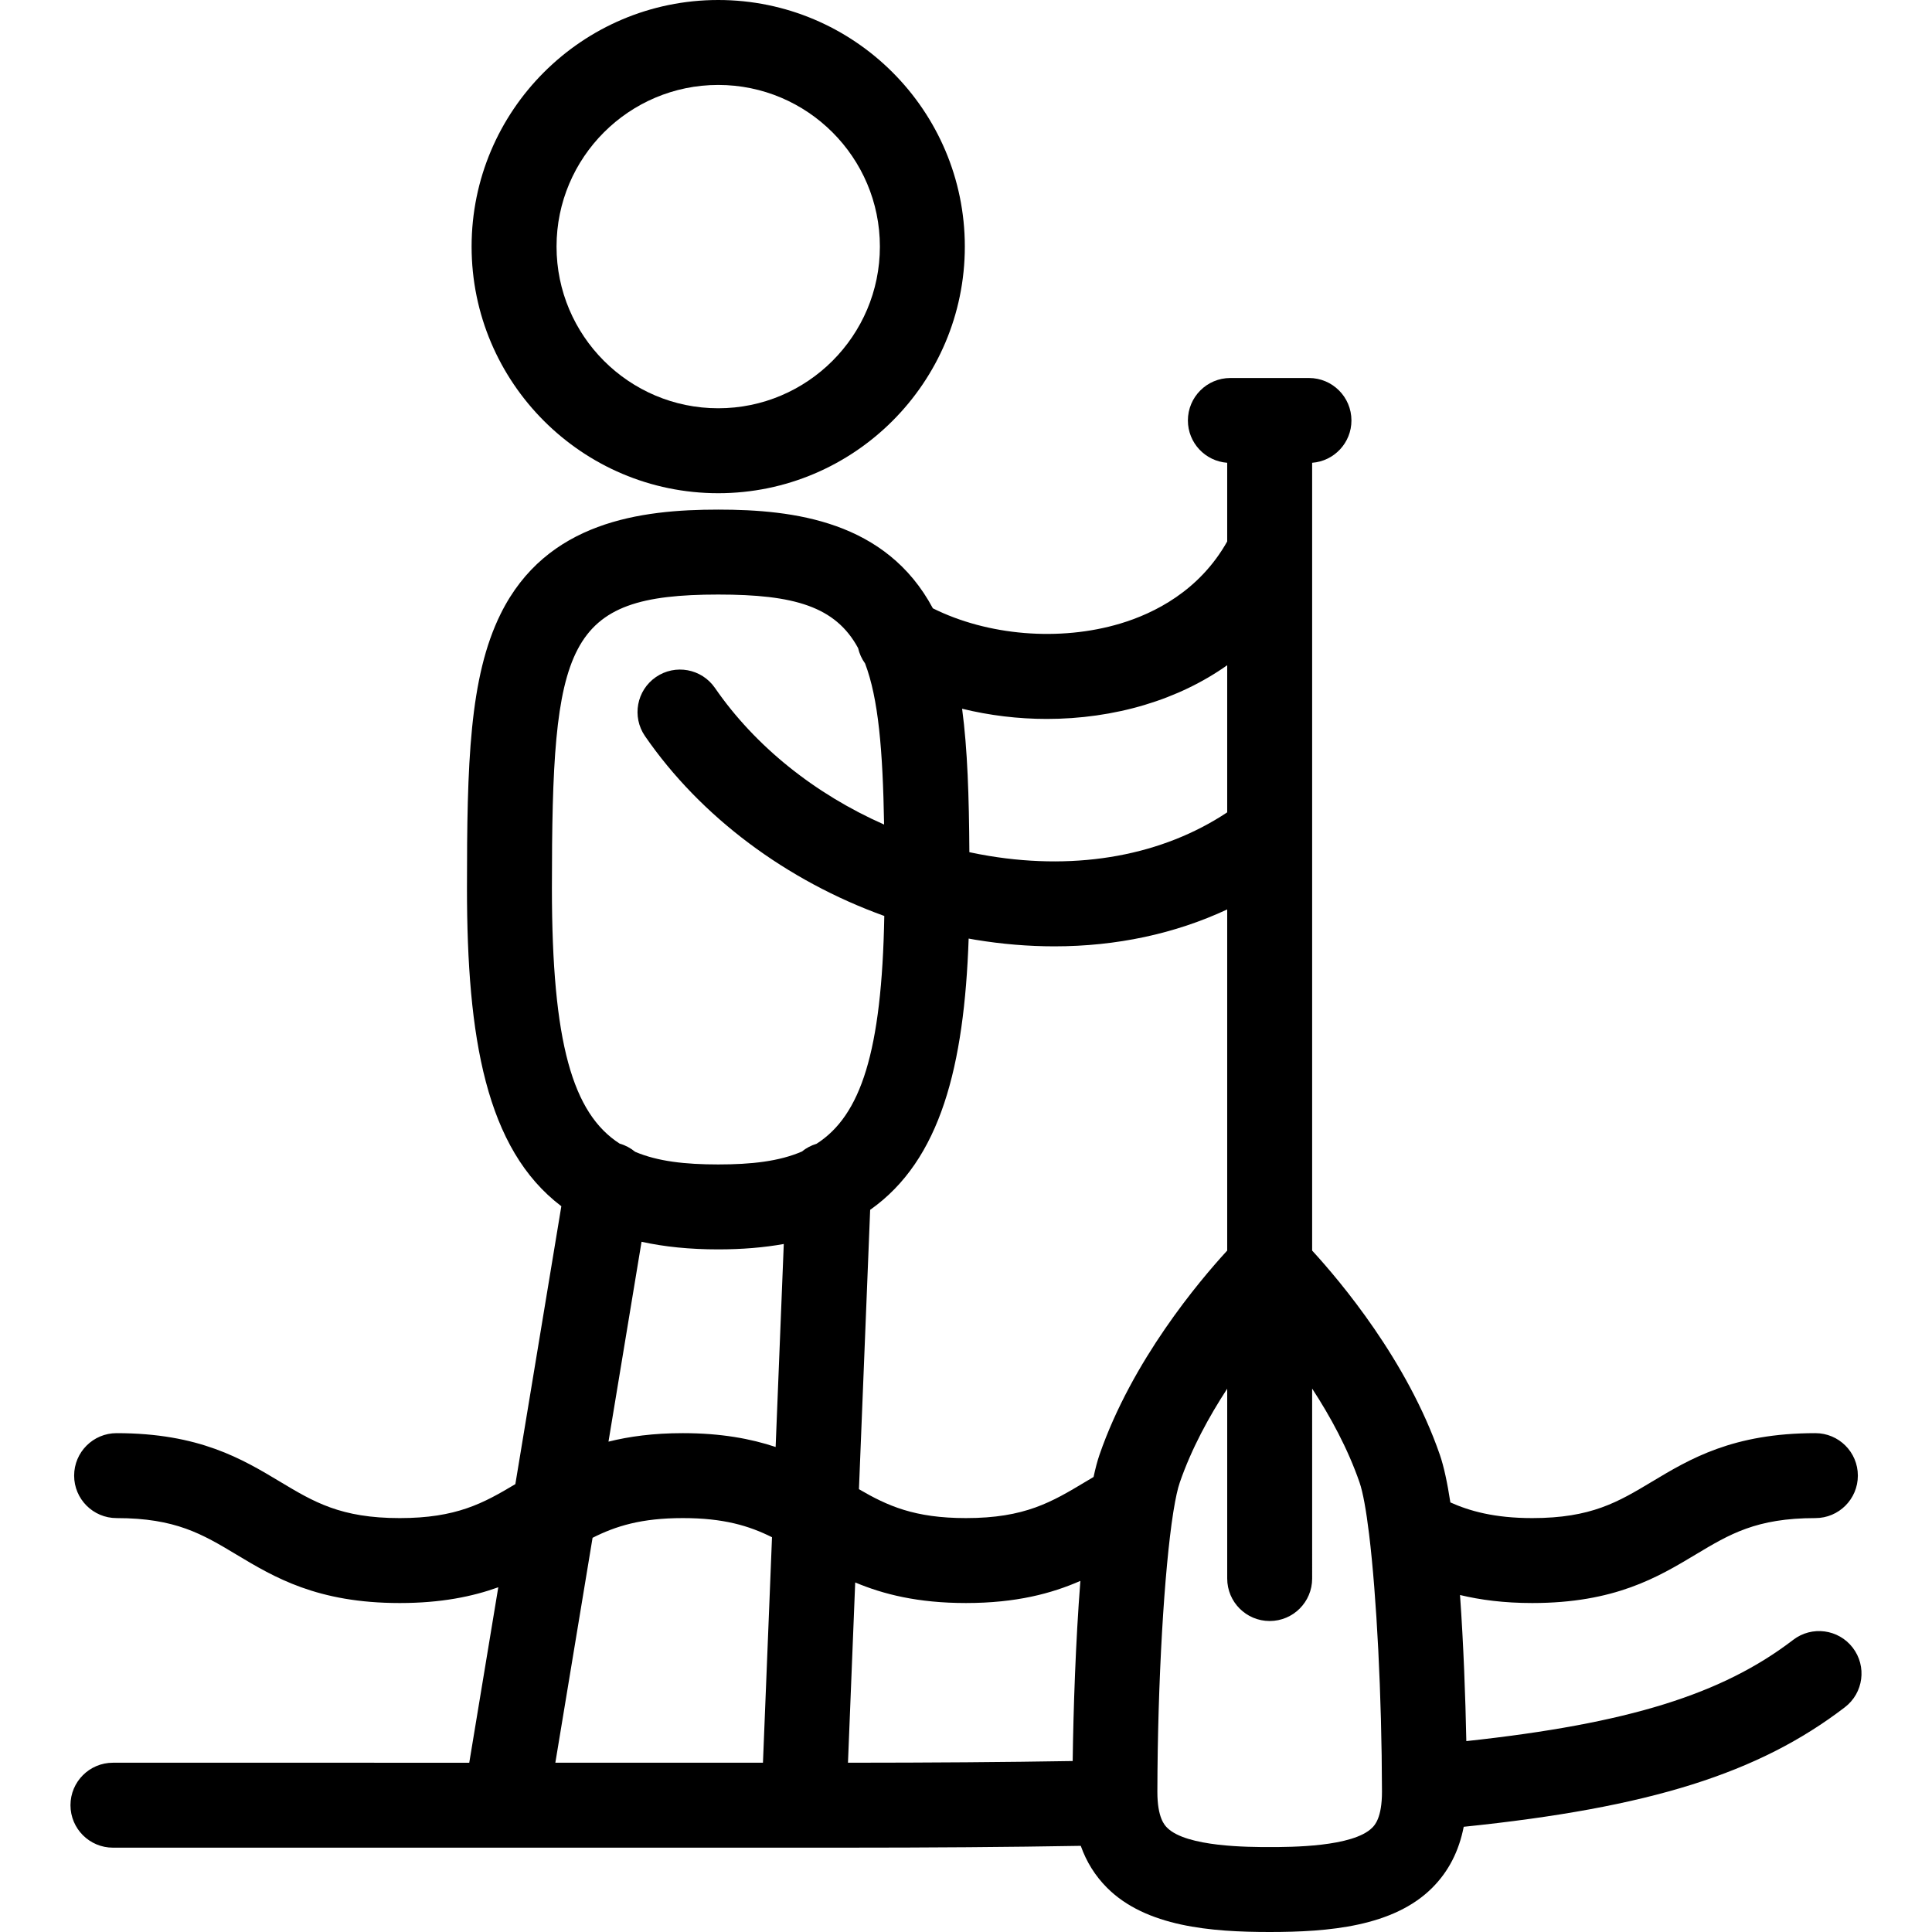
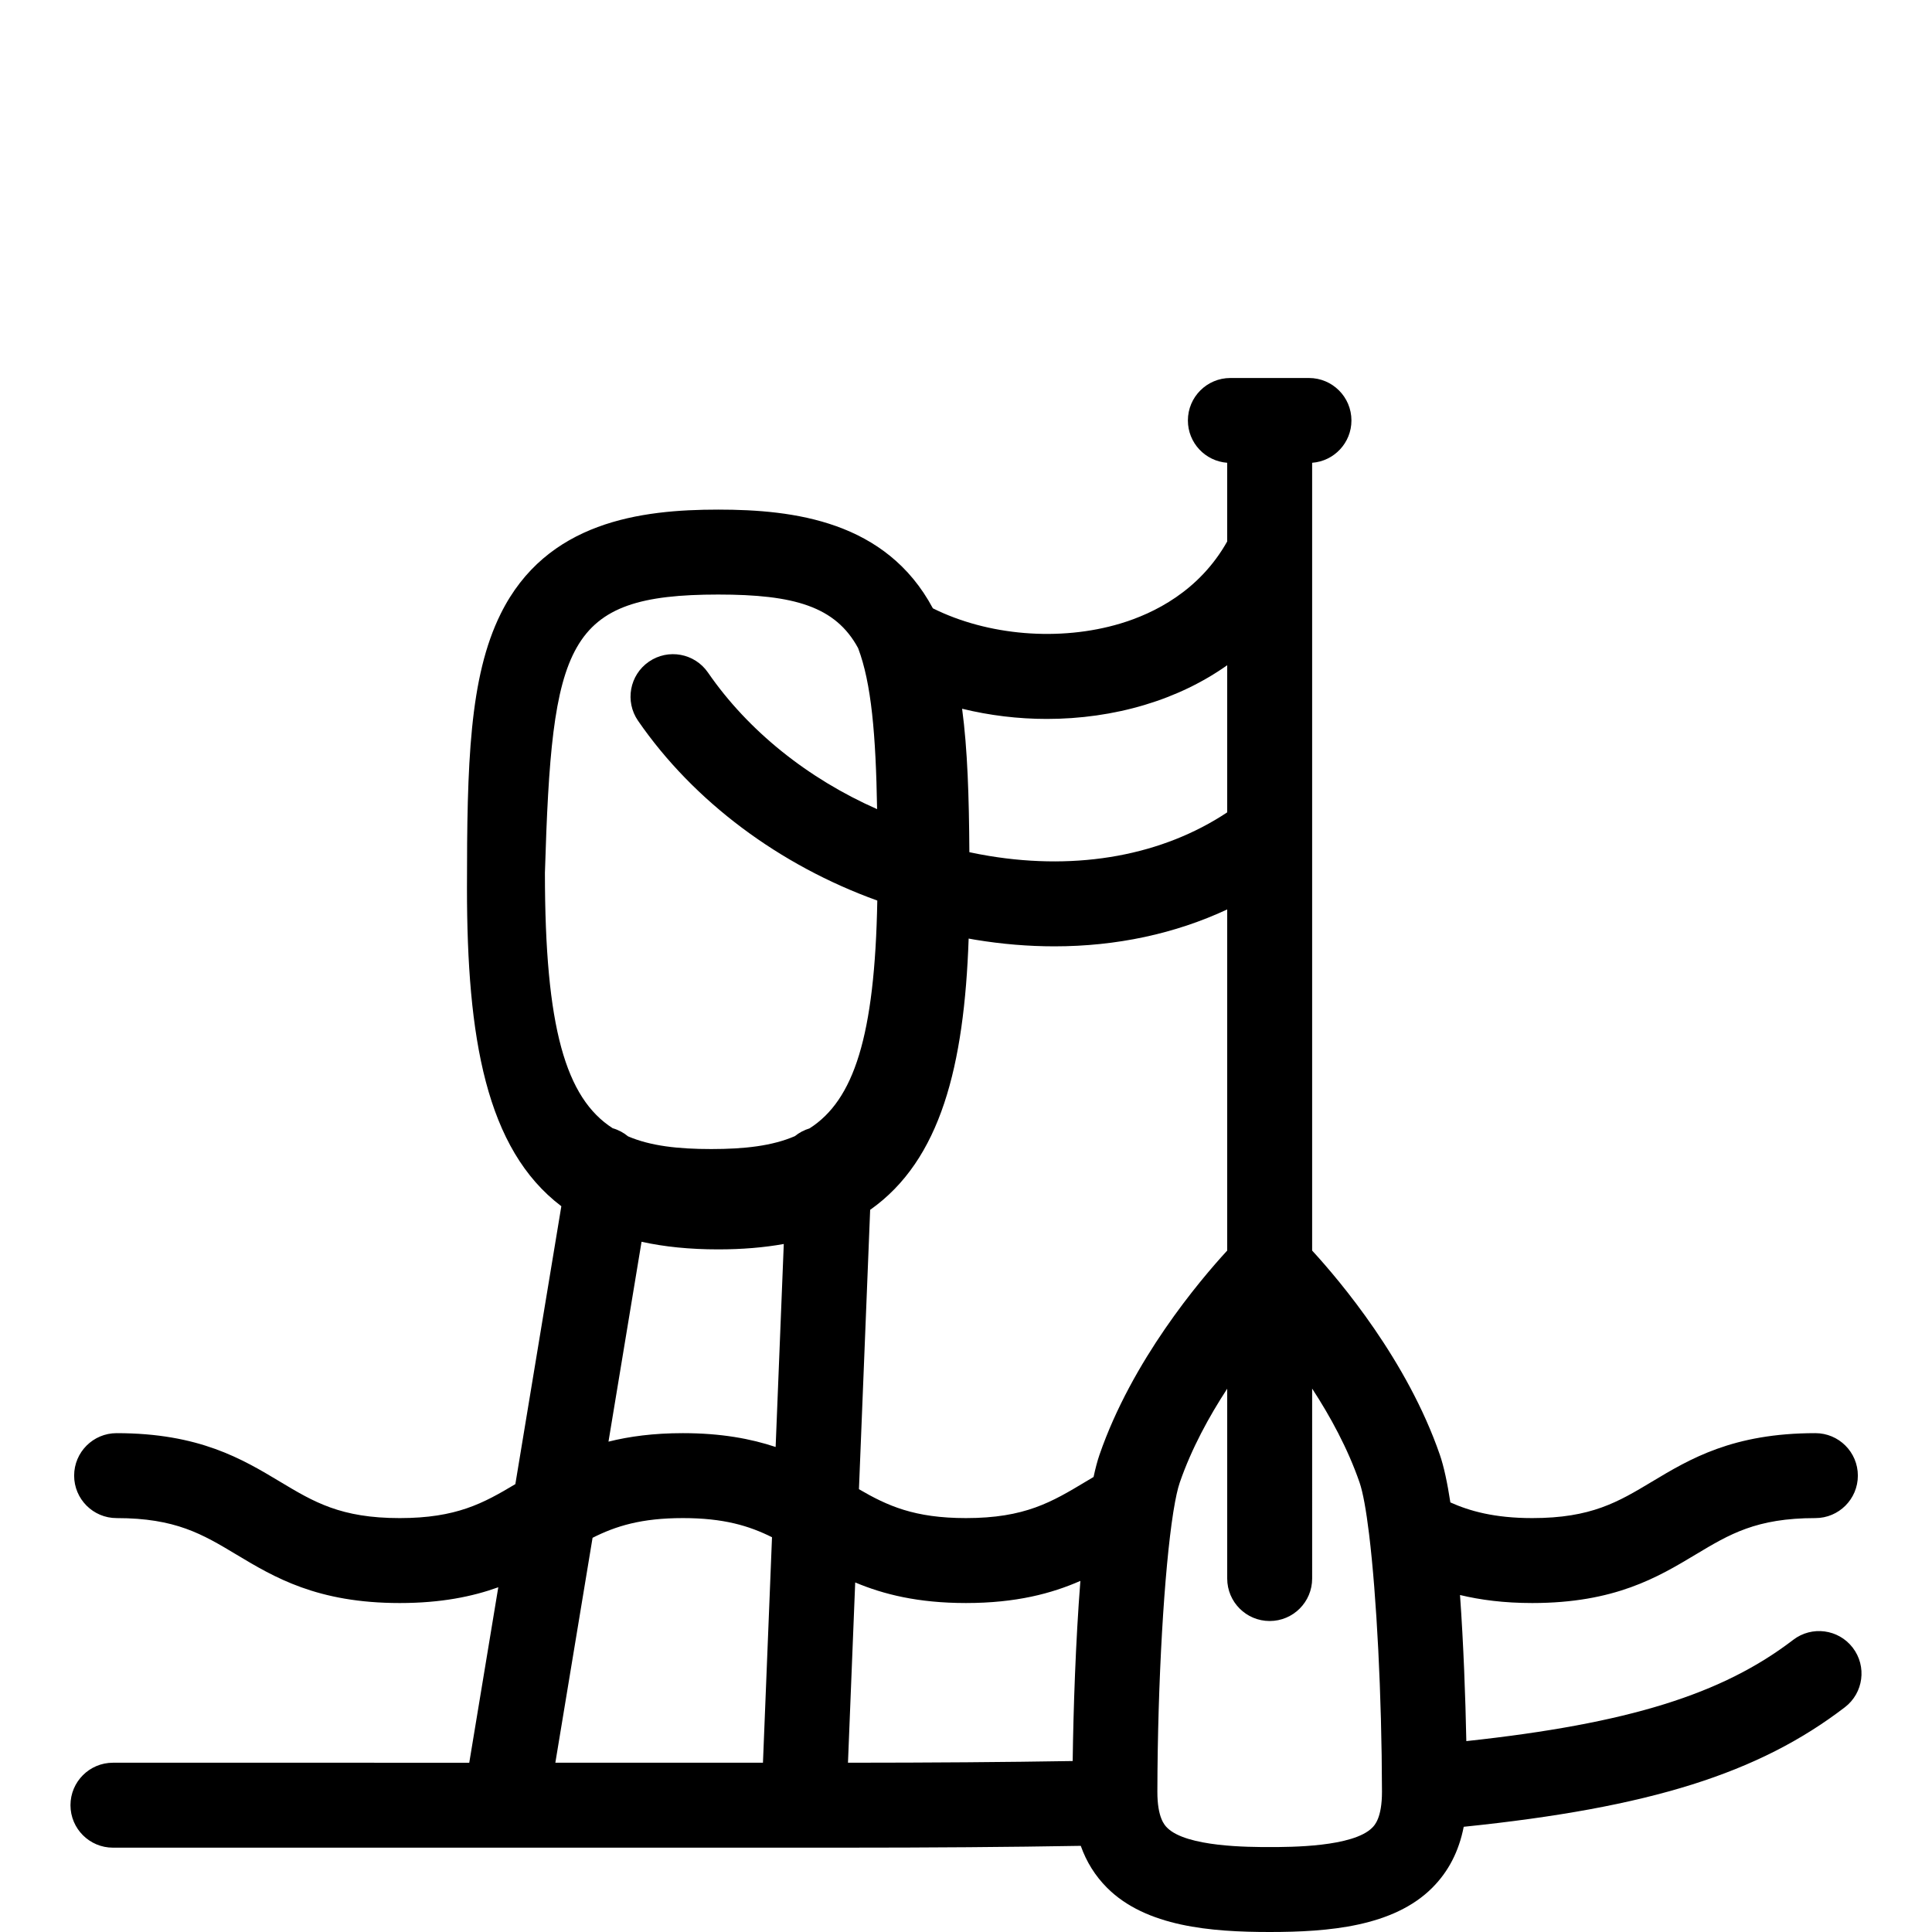
<svg xmlns="http://www.w3.org/2000/svg" fill="#000000" height="800px" width="800px" version="1.1" id="Capa_1" viewBox="0 0 454.916 454.916" xml:space="preserve">
  <g>
-     <path d="M169.116,116.133c32.018,0,58.066-26.053,58.066-58.076C227.182,26.044,201.134,0,169.116,0   c-32.021,0-58.071,26.044-58.071,58.057C111.045,90.08,137.095,116.133,169.116,116.133z M169.116,20   c20.99,0,38.066,17.072,38.066,38.057c0,20.995-17.077,38.076-38.066,38.076c-20.992,0-38.071-17.081-38.071-38.076   C131.045,37.072,148.124,20,169.116,20z" />
-     <path d="M436.256,387.975c-3.359-4.383-9.638-5.212-14.02-1.853c-16.689,12.794-38.771,19.725-76.969,23.846   c-0.206-10.367-0.661-22.796-1.487-34.4c4.785,1.151,10.352,1.888,17.008,1.888c19.437,0,29.554-6.069,38.48-11.425   c7.985-4.791,14.292-8.575,28.19-8.575c5.523,0,10-4.478,10-10c0-5.523-4.477-10-10-10c-19.437,0-29.554,6.069-38.48,11.425   c-7.985,4.791-14.292,8.575-28.19,8.575c-8.913,0-14.764-1.669-19.279-3.691c-0.705-4.589-1.526-8.461-2.48-11.224   c-7.661-22.175-23.47-40.897-30.068-48.075V108.967c5.173-0.383,9.254-4.692,9.254-9.962c0-5.522-4.477-10-10-10h-18.509   c-5.523,0-10,4.478-10,10c0,5.271,4.081,9.58,9.254,9.962v18.529c-6.552,11.636-17.185,16.932-25.16,19.324   c-14.29,4.285-31.242,2.846-44.142-3.582c-11-20.557-32.722-23.245-50.544-23.245c-18.189,0-40.447,2.787-51.216,24.524   c-7.392,14.92-7.944,35.266-7.944,64.604c0,35.203,4.449,61.432,22.22,74.9l-10.827,65.434c-7.544,4.514-13.894,8-27.226,8   c-13.896,0-20.203-3.784-28.188-8.575c-8.925-5.355-19.041-11.425-38.477-11.425c-5.523,0-10,4.477-10,10c0,5.522,4.477,10,10,10   c13.896,0,20.203,3.784,28.187,8.575c8.925,5.354,19.042,11.425,38.478,11.425c9.733,0,17.128-1.523,23.207-3.715l-6.837,41.318   H26.595c-5.523,0-10,4.478-10,10c0,5.522,4.477,10,10,10h92.344c0.016,0,0.032,0.002,0.047,0.002c0.015,0,0.029-0.002,0.043-0.002   h78.986c21.211,0,39.776-0.141,56.467-0.43c1.351,3.809,3.403,7.08,6.181,9.863c9.165,9.186,24.502,10.424,38.296,10.424   c13.794,0,29.131-1.238,38.296-10.423c3.813-3.821,6.261-8.56,7.399-14.351c43.903-4.513,69.485-12.614,89.747-28.148   C438.787,398.635,439.616,392.357,436.256,387.975z M201.37,372.609c6.605,2.78,14.754,4.846,26.08,4.846   c11.822,0,20.186-2.25,26.942-5.214c-1.125,14.298-1.65,30.333-1.814,42.417c-15.731,0.262-33.161,0.393-52.911,0.4L201.37,372.609   z M258.893,342.54c-0.502,1.453-0.965,3.224-1.396,5.231c-0.626,0.372-1.247,0.743-1.858,1.109   c-7.985,4.791-14.292,8.575-28.189,8.575c-12.126,0-18.473-2.882-25.199-6.8l2.64-65.784   c16.615-11.698,22.151-33.925,23.193-63.873c0.525,0.094,1.048,0.193,1.574,0.28c6.305,1.039,12.527,1.552,18.619,1.552   c14.597,0,28.414-2.961,40.685-8.691v80.326C282.364,301.643,266.555,320.365,258.893,342.54z M246.495,169.283   c7.823,0,15.651-1.087,23.052-3.307c7.232-2.169,13.728-5.319,19.414-9.337v34.641c-15.193,10.094-34.944,13.743-56.053,10.263   c-1.561-0.257-3.113-0.554-4.657-0.883c-0.081-13.067-0.431-24.209-1.709-33.778C233.01,168.467,239.75,169.283,246.495,169.283z    M169.116,139.993c17.842,0,27.614,2.783,32.936,12.61c0.3,1.297,0.853,2.533,1.646,3.626c3.126,8.238,4.174,20.351,4.474,37.921   c-16.243-7.171-30.323-18.381-39.824-32.165c-3.134-4.548-9.362-5.692-13.909-2.559c-4.547,3.134-5.693,9.361-2.559,13.908   c13.141,19.066,33.351,34.054,56.339,42.341c-0.576,32.015-5.548,46.997-15.956,53.645c-1.276,0.381-2.444,1.007-3.452,1.827   c-5.345,2.311-11.875,3.037-19.695,3.037c-7.763,0-14.256-0.715-19.579-2.986c-1.041-0.865-2.265-1.53-3.628-1.918   c-11.051-7.108-15.953-23.662-15.953-60.159C129.956,151.321,133.093,139.993,169.116,139.993z M169.116,294.185   c5.65,0,10.777-0.433,15.436-1.271l-1.918,47.798c-5.821-1.939-12.822-3.257-21.849-3.257c-6.894,0-12.598,0.773-17.51,1.998   l7.787-47.063C156.398,293.573,162.387,294.185,169.116,294.185z M139.528,362.097c5.483-2.771,11.497-4.642,21.257-4.642   c9.605,0,15.583,1.809,20.996,4.507l-2.131,53.096h-48.886L139.528,362.097z M323.101,430.365   c-4.541,4.551-19.292,4.551-24.14,4.551c-4.847,0-19.599,0-24.139-4.551c-0.573-0.574-2.317-2.321-2.304-8.512   c0.055-25.887,1.624-52.262,3.733-65.687c0.036-0.175,0.06-0.353,0.087-0.529c0.465-2.86,0.954-5.104,1.459-6.566   c2.755-7.975,6.898-15.549,11.165-22.082v44.7c0,5.523,4.477,10,10,10c5.523,0,10-4.477,10-10V326.96   c4.259,6.525,8.398,14.103,11.165,22.111c0.793,2.297,1.55,6.499,2.229,12.054c0.006,0.077,0.02,0.152,0.028,0.228   c1.741,14.365,2.973,37.624,3.021,60.5C325.418,428.044,323.674,429.791,323.101,430.365z" />
+     <path d="M436.256,387.975c-3.359-4.383-9.638-5.212-14.02-1.853c-16.689,12.794-38.771,19.725-76.969,23.846   c-0.206-10.367-0.661-22.796-1.487-34.4c4.785,1.151,10.352,1.888,17.008,1.888c19.437,0,29.554-6.069,38.48-11.425   c7.985-4.791,14.292-8.575,28.19-8.575c5.523,0,10-4.478,10-10c0-5.523-4.477-10-10-10c-19.437,0-29.554,6.069-38.48,11.425   c-7.985,4.791-14.292,8.575-28.19,8.575c-8.913,0-14.764-1.669-19.279-3.691c-0.705-4.589-1.526-8.461-2.48-11.224   c-7.661-22.175-23.47-40.897-30.068-48.075V108.967c5.173-0.383,9.254-4.692,9.254-9.962c0-5.522-4.477-10-10-10h-18.509   c-5.523,0-10,4.478-10,10c0,5.271,4.081,9.58,9.254,9.962v18.529c-6.552,11.636-17.185,16.932-25.16,19.324   c-14.29,4.285-31.242,2.846-44.142-3.582c-11-20.557-32.722-23.245-50.544-23.245c-18.189,0-40.447,2.787-51.216,24.524   c-7.392,14.92-7.944,35.266-7.944,64.604c0,35.203,4.449,61.432,22.22,74.9l-10.827,65.434c-7.544,4.514-13.894,8-27.226,8   c-13.896,0-20.203-3.784-28.188-8.575c-8.925-5.355-19.041-11.425-38.477-11.425c-5.523,0-10,4.477-10,10c0,5.522,4.477,10,10,10   c13.896,0,20.203,3.784,28.187,8.575c8.925,5.354,19.042,11.425,38.478,11.425c9.733,0,17.128-1.523,23.207-3.715l-6.837,41.318   H26.595c-5.523,0-10,4.478-10,10c0,5.522,4.477,10,10,10h92.344c0.016,0,0.032,0.002,0.047,0.002c0.015,0,0.029-0.002,0.043-0.002   h78.986c21.211,0,39.776-0.141,56.467-0.43c1.351,3.809,3.403,7.08,6.181,9.863c9.165,9.186,24.502,10.424,38.296,10.424   c13.794,0,29.131-1.238,38.296-10.423c3.813-3.821,6.261-8.56,7.399-14.351c43.903-4.513,69.485-12.614,89.747-28.148   C438.787,398.635,439.616,392.357,436.256,387.975z M201.37,372.609c6.605,2.78,14.754,4.846,26.08,4.846   c11.822,0,20.186-2.25,26.942-5.214c-1.125,14.298-1.65,30.333-1.814,42.417c-15.731,0.262-33.161,0.393-52.911,0.4L201.37,372.609   z M258.893,342.54c-0.502,1.453-0.965,3.224-1.396,5.231c-0.626,0.372-1.247,0.743-1.858,1.109   c-7.985,4.791-14.292,8.575-28.189,8.575c-12.126,0-18.473-2.882-25.199-6.8l2.64-65.784   c16.615-11.698,22.151-33.925,23.193-63.873c0.525,0.094,1.048,0.193,1.574,0.28c6.305,1.039,12.527,1.552,18.619,1.552   c14.597,0,28.414-2.961,40.685-8.691v80.326C282.364,301.643,266.555,320.365,258.893,342.54z M246.495,169.283   c7.823,0,15.651-1.087,23.052-3.307c7.232-2.169,13.728-5.319,19.414-9.337v34.641c-15.193,10.094-34.944,13.743-56.053,10.263   c-1.561-0.257-3.113-0.554-4.657-0.883c-0.081-13.067-0.431-24.209-1.709-33.778C233.01,168.467,239.75,169.283,246.495,169.283z    M169.116,139.993c17.842,0,27.614,2.783,32.936,12.61c3.126,8.238,4.174,20.351,4.474,37.921   c-16.243-7.171-30.323-18.381-39.824-32.165c-3.134-4.548-9.362-5.692-13.909-2.559c-4.547,3.134-5.693,9.361-2.559,13.908   c13.141,19.066,33.351,34.054,56.339,42.341c-0.576,32.015-5.548,46.997-15.956,53.645c-1.276,0.381-2.444,1.007-3.452,1.827   c-5.345,2.311-11.875,3.037-19.695,3.037c-7.763,0-14.256-0.715-19.579-2.986c-1.041-0.865-2.265-1.53-3.628-1.918   c-11.051-7.108-15.953-23.662-15.953-60.159C129.956,151.321,133.093,139.993,169.116,139.993z M169.116,294.185   c5.65,0,10.777-0.433,15.436-1.271l-1.918,47.798c-5.821-1.939-12.822-3.257-21.849-3.257c-6.894,0-12.598,0.773-17.51,1.998   l7.787-47.063C156.398,293.573,162.387,294.185,169.116,294.185z M139.528,362.097c5.483-2.771,11.497-4.642,21.257-4.642   c9.605,0,15.583,1.809,20.996,4.507l-2.131,53.096h-48.886L139.528,362.097z M323.101,430.365   c-4.541,4.551-19.292,4.551-24.14,4.551c-4.847,0-19.599,0-24.139-4.551c-0.573-0.574-2.317-2.321-2.304-8.512   c0.055-25.887,1.624-52.262,3.733-65.687c0.036-0.175,0.06-0.353,0.087-0.529c0.465-2.86,0.954-5.104,1.459-6.566   c2.755-7.975,6.898-15.549,11.165-22.082v44.7c0,5.523,4.477,10,10,10c5.523,0,10-4.477,10-10V326.96   c4.259,6.525,8.398,14.103,11.165,22.111c0.793,2.297,1.55,6.499,2.229,12.054c0.006,0.077,0.02,0.152,0.028,0.228   c1.741,14.365,2.973,37.624,3.021,60.5C325.418,428.044,323.674,429.791,323.101,430.365z" />
  </g>
</svg>